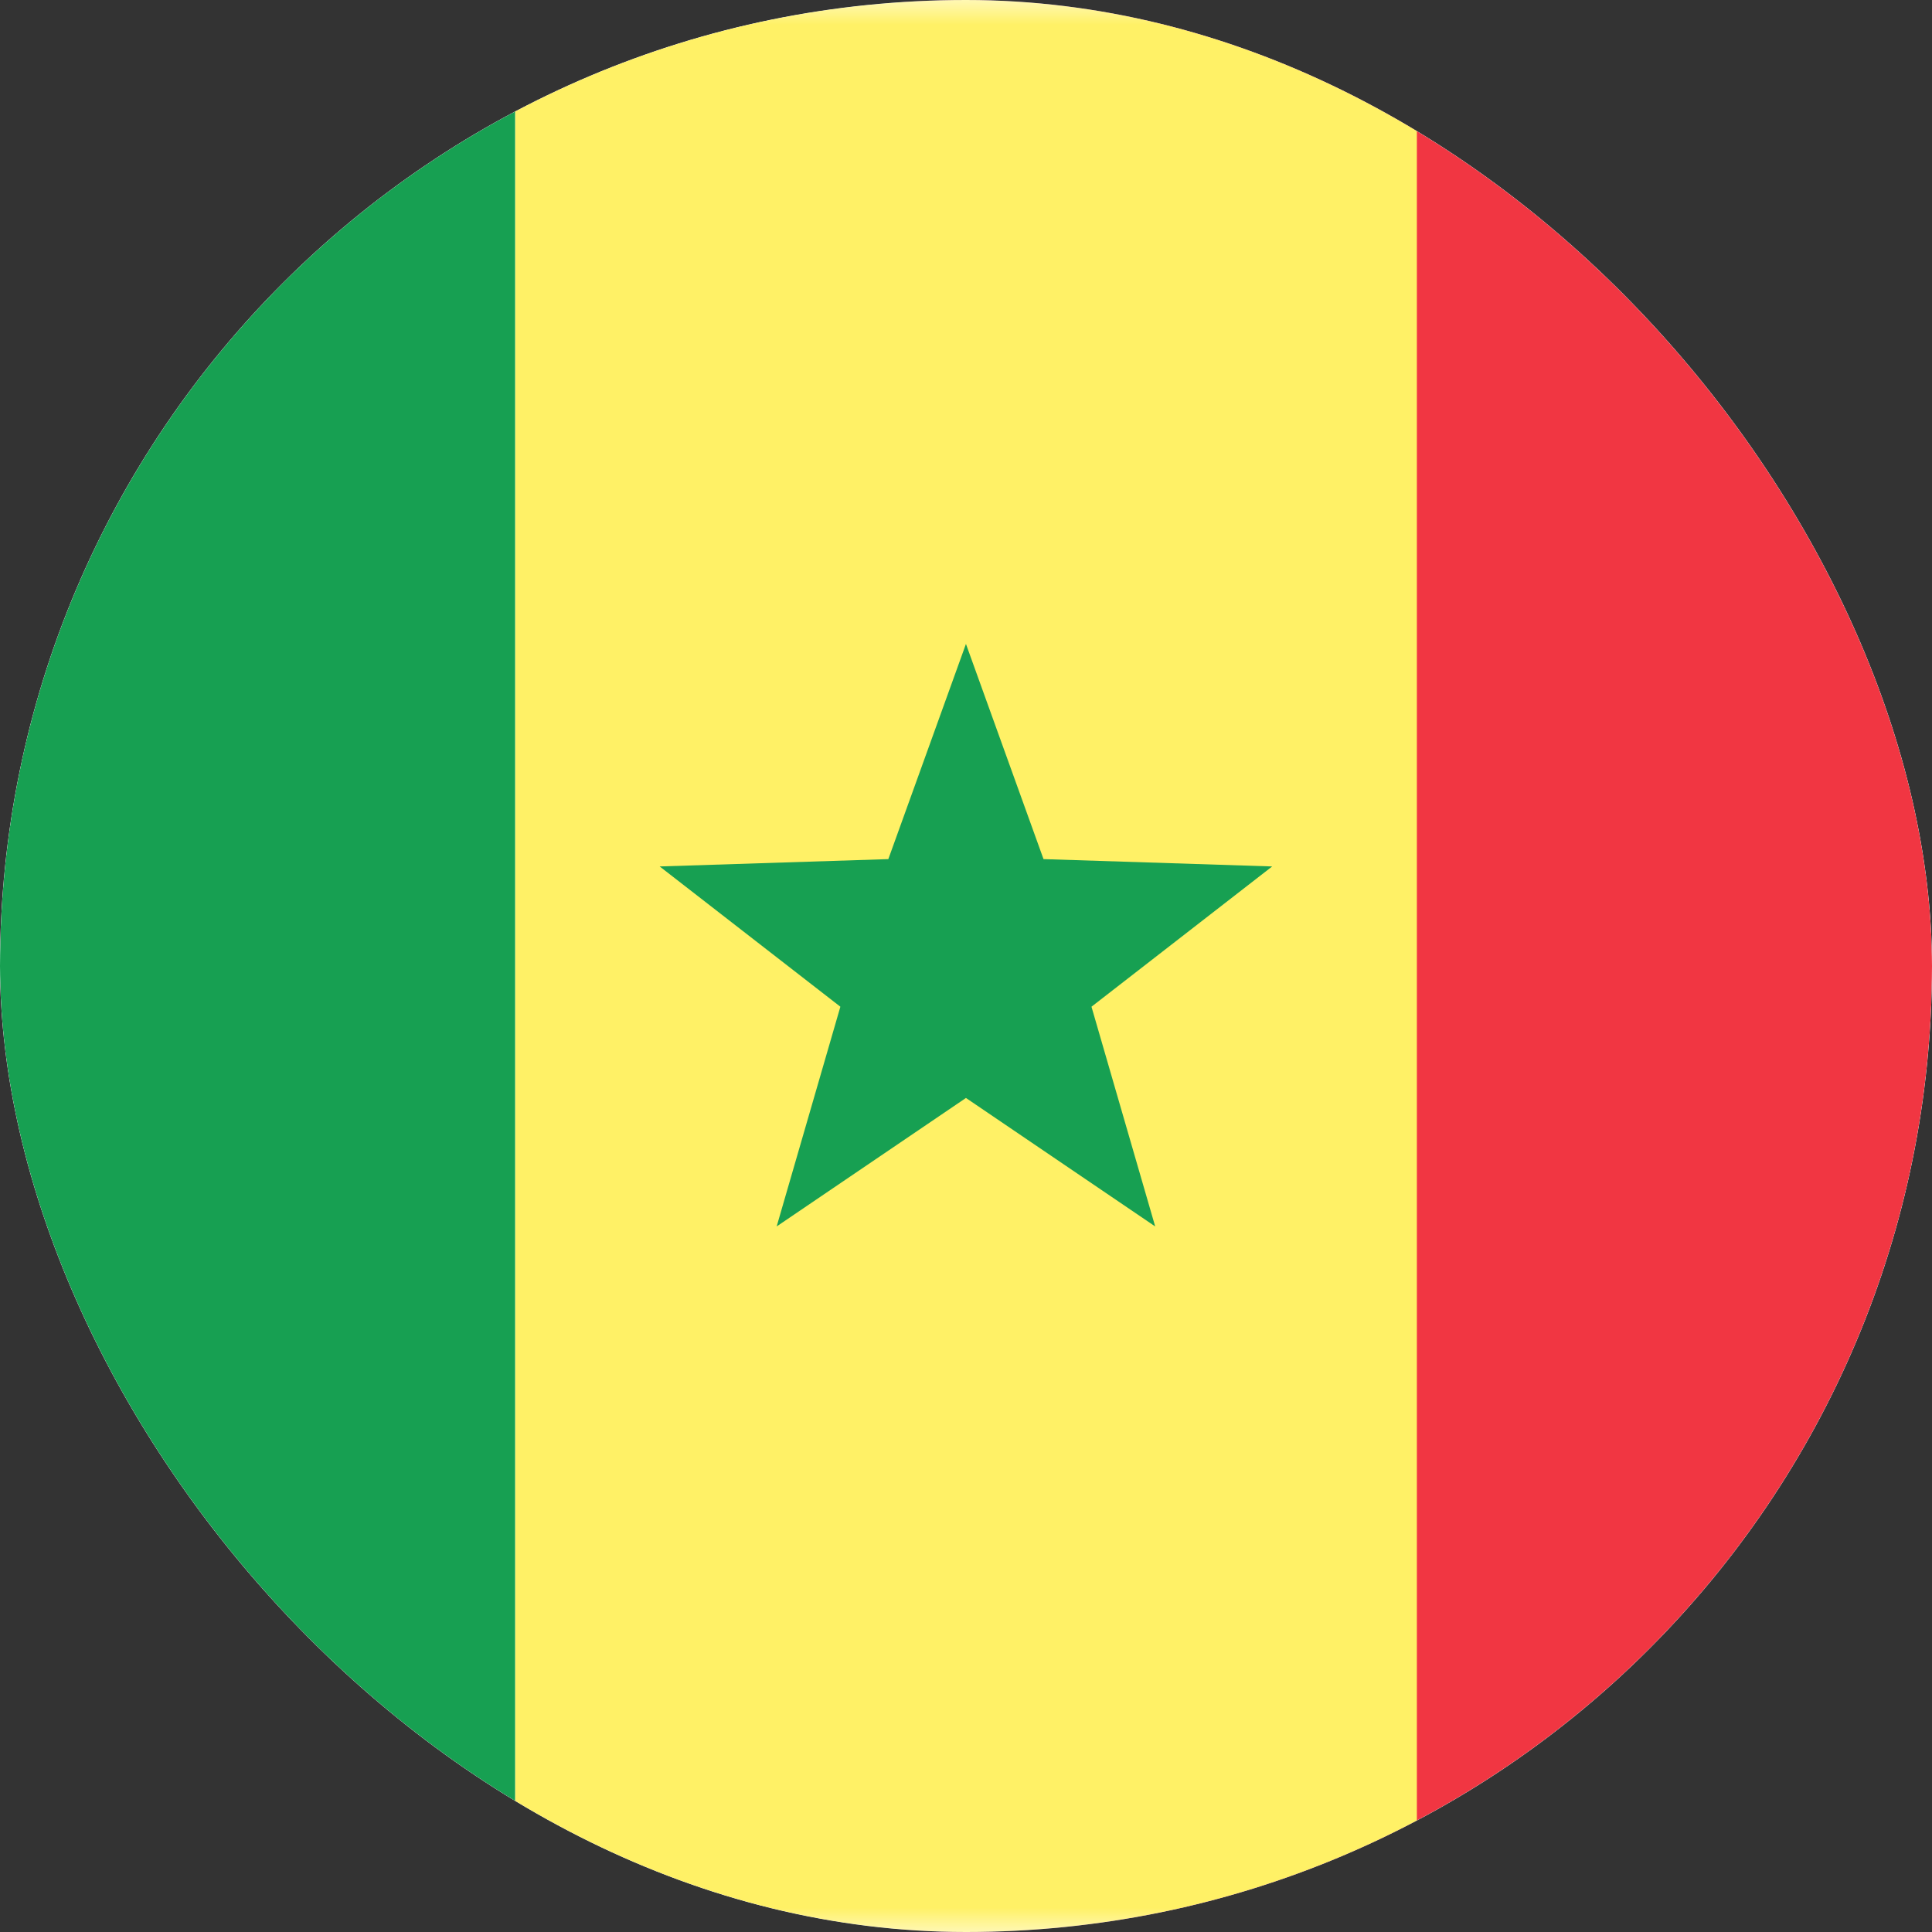
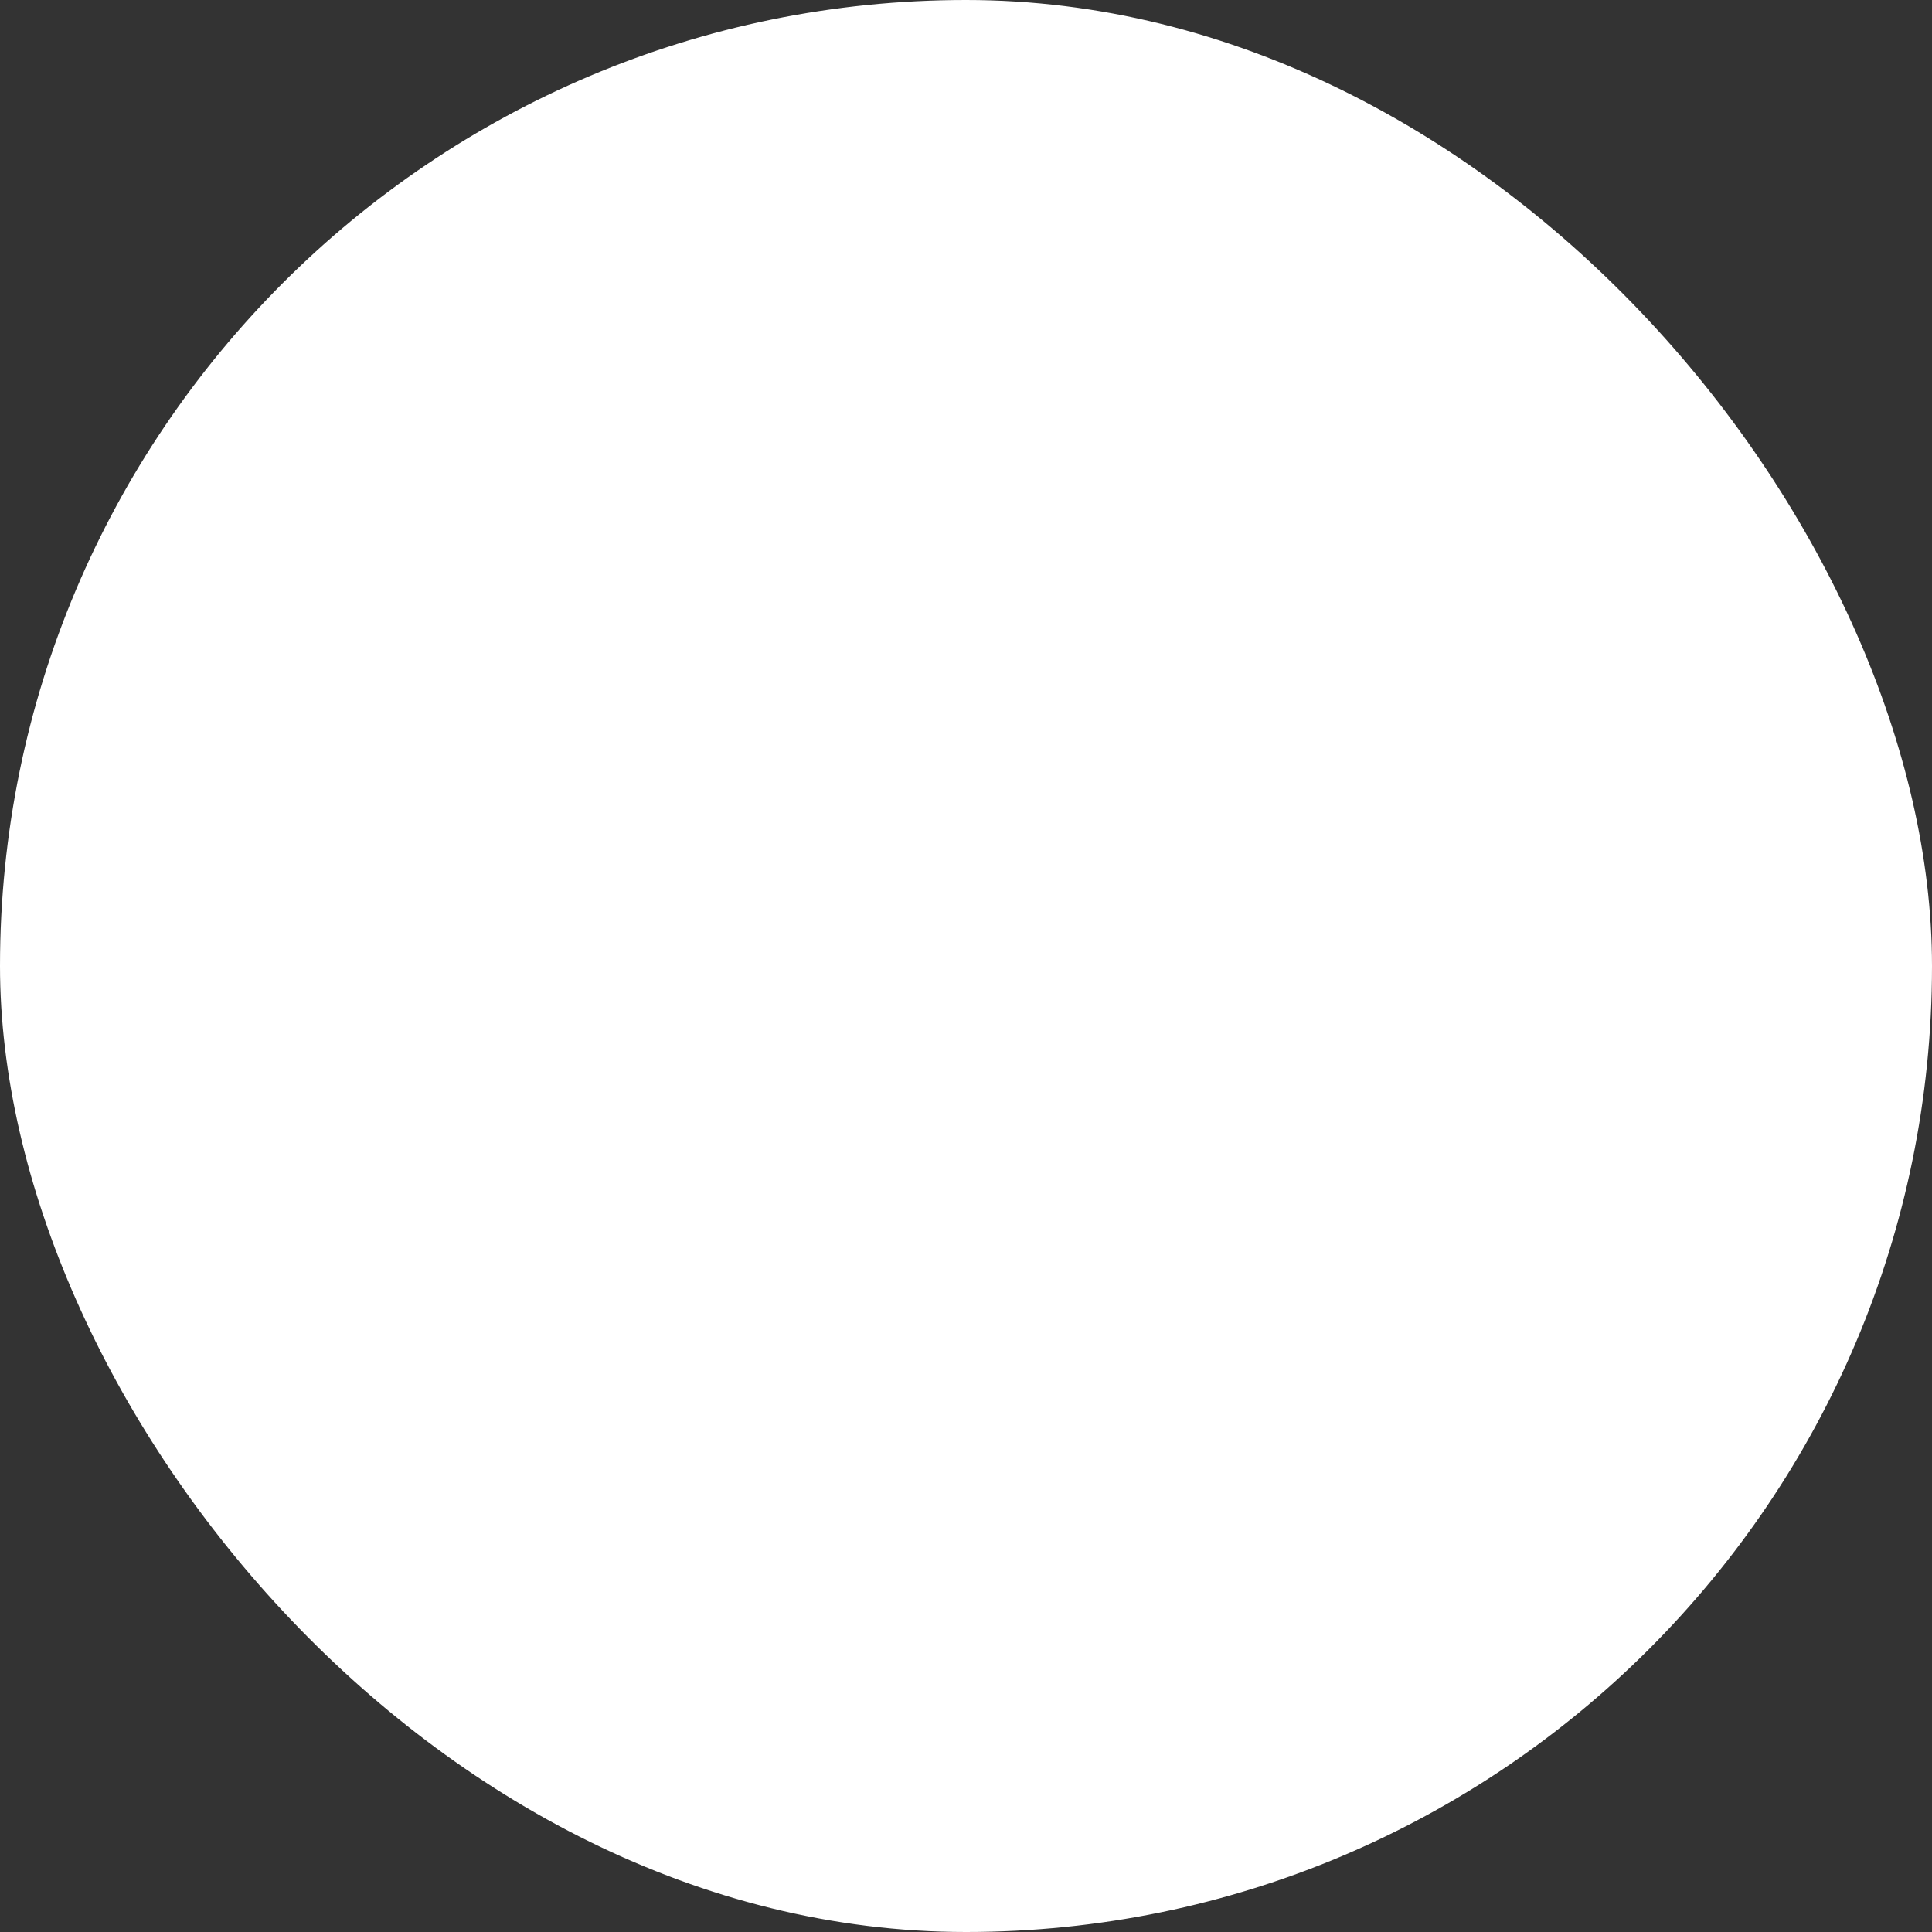
<svg xmlns="http://www.w3.org/2000/svg" width="40" height="40" viewBox="0 0 40 40" fill="none">
  <rect x="0" y="0" width="40" height="40" fill="#333333" stroke="none" />
  <g clip-path="url(#clip0_3920_21578)">
    <rect x="-8" width="56" height="40" rx="4" fill="white" />
    <mask id="mask0_3920_21578" style="mask-type:luminance" maskUnits="userSpaceOnUse" x="-8" y="0" width="56" height="40">
-       <rect x="-8" width="56" height="40" rx="4" fill="white" />
-     </mask>
+       </mask>
    <g mask="url(#mask0_3920_21578)">
-       <rect x="18.668" width="29.333" height="40" fill="#F13642" />
-       <path fill-rule="evenodd" clip-rule="evenodd" d="M-8 40H10.667V0H-8V40Z" fill="#17A052" />
+       <path fill-rule="evenodd" clip-rule="evenodd" d="M-8 40H10.667V0H-8V40" fill="#17A052" />
      <path fill-rule="evenodd" clip-rule="evenodd" d="M10.668 40H29.335V0H10.668V40Z" fill="#FFF166" />
      <path fill-rule="evenodd" clip-rule="evenodd" d="M19.999 22.732L16.08 25.392L17.399 20.843L13.658 17.939L18.392 17.787L19.999 13.332L21.605 17.787L26.339 17.939L22.598 20.843L23.917 25.392L19.999 22.732Z" fill="#17A052" />
    </g>
  </g>
  <defs>
    <clipPath id="clip0_3920_21578">
      <rect width="40" height="40" rx="20" fill="white" />
    </clipPath>
  </defs>
</svg>